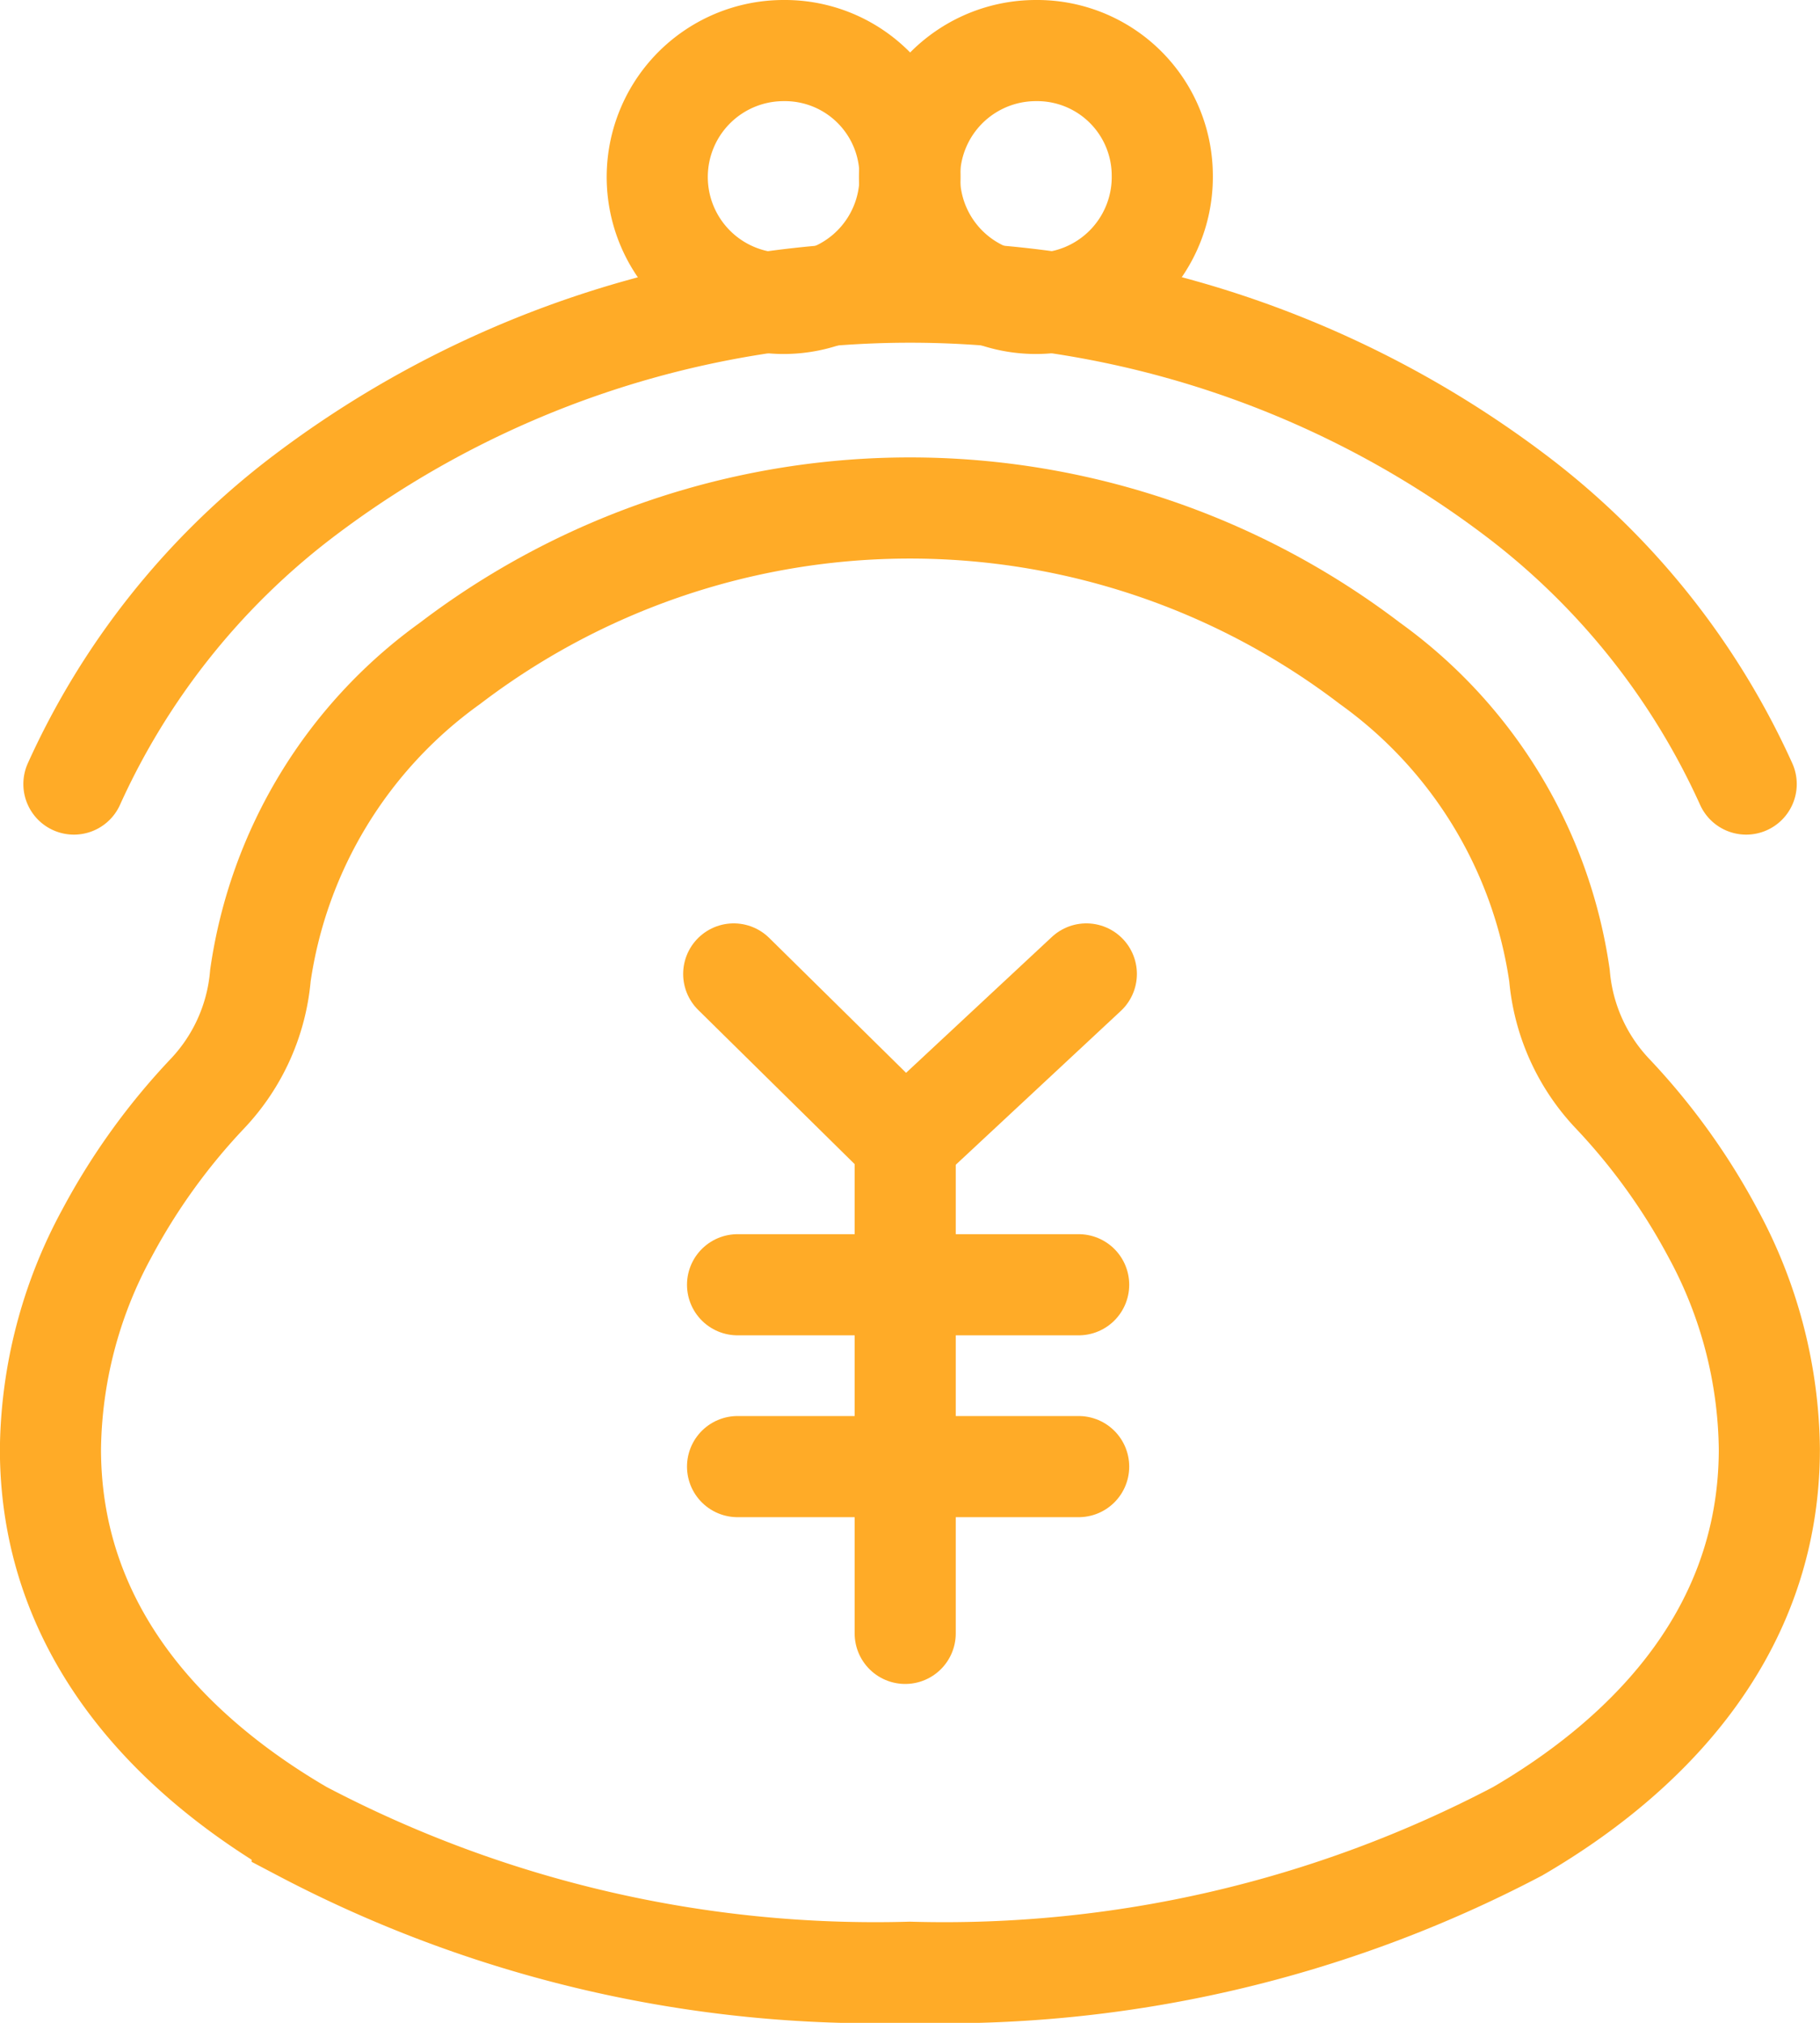
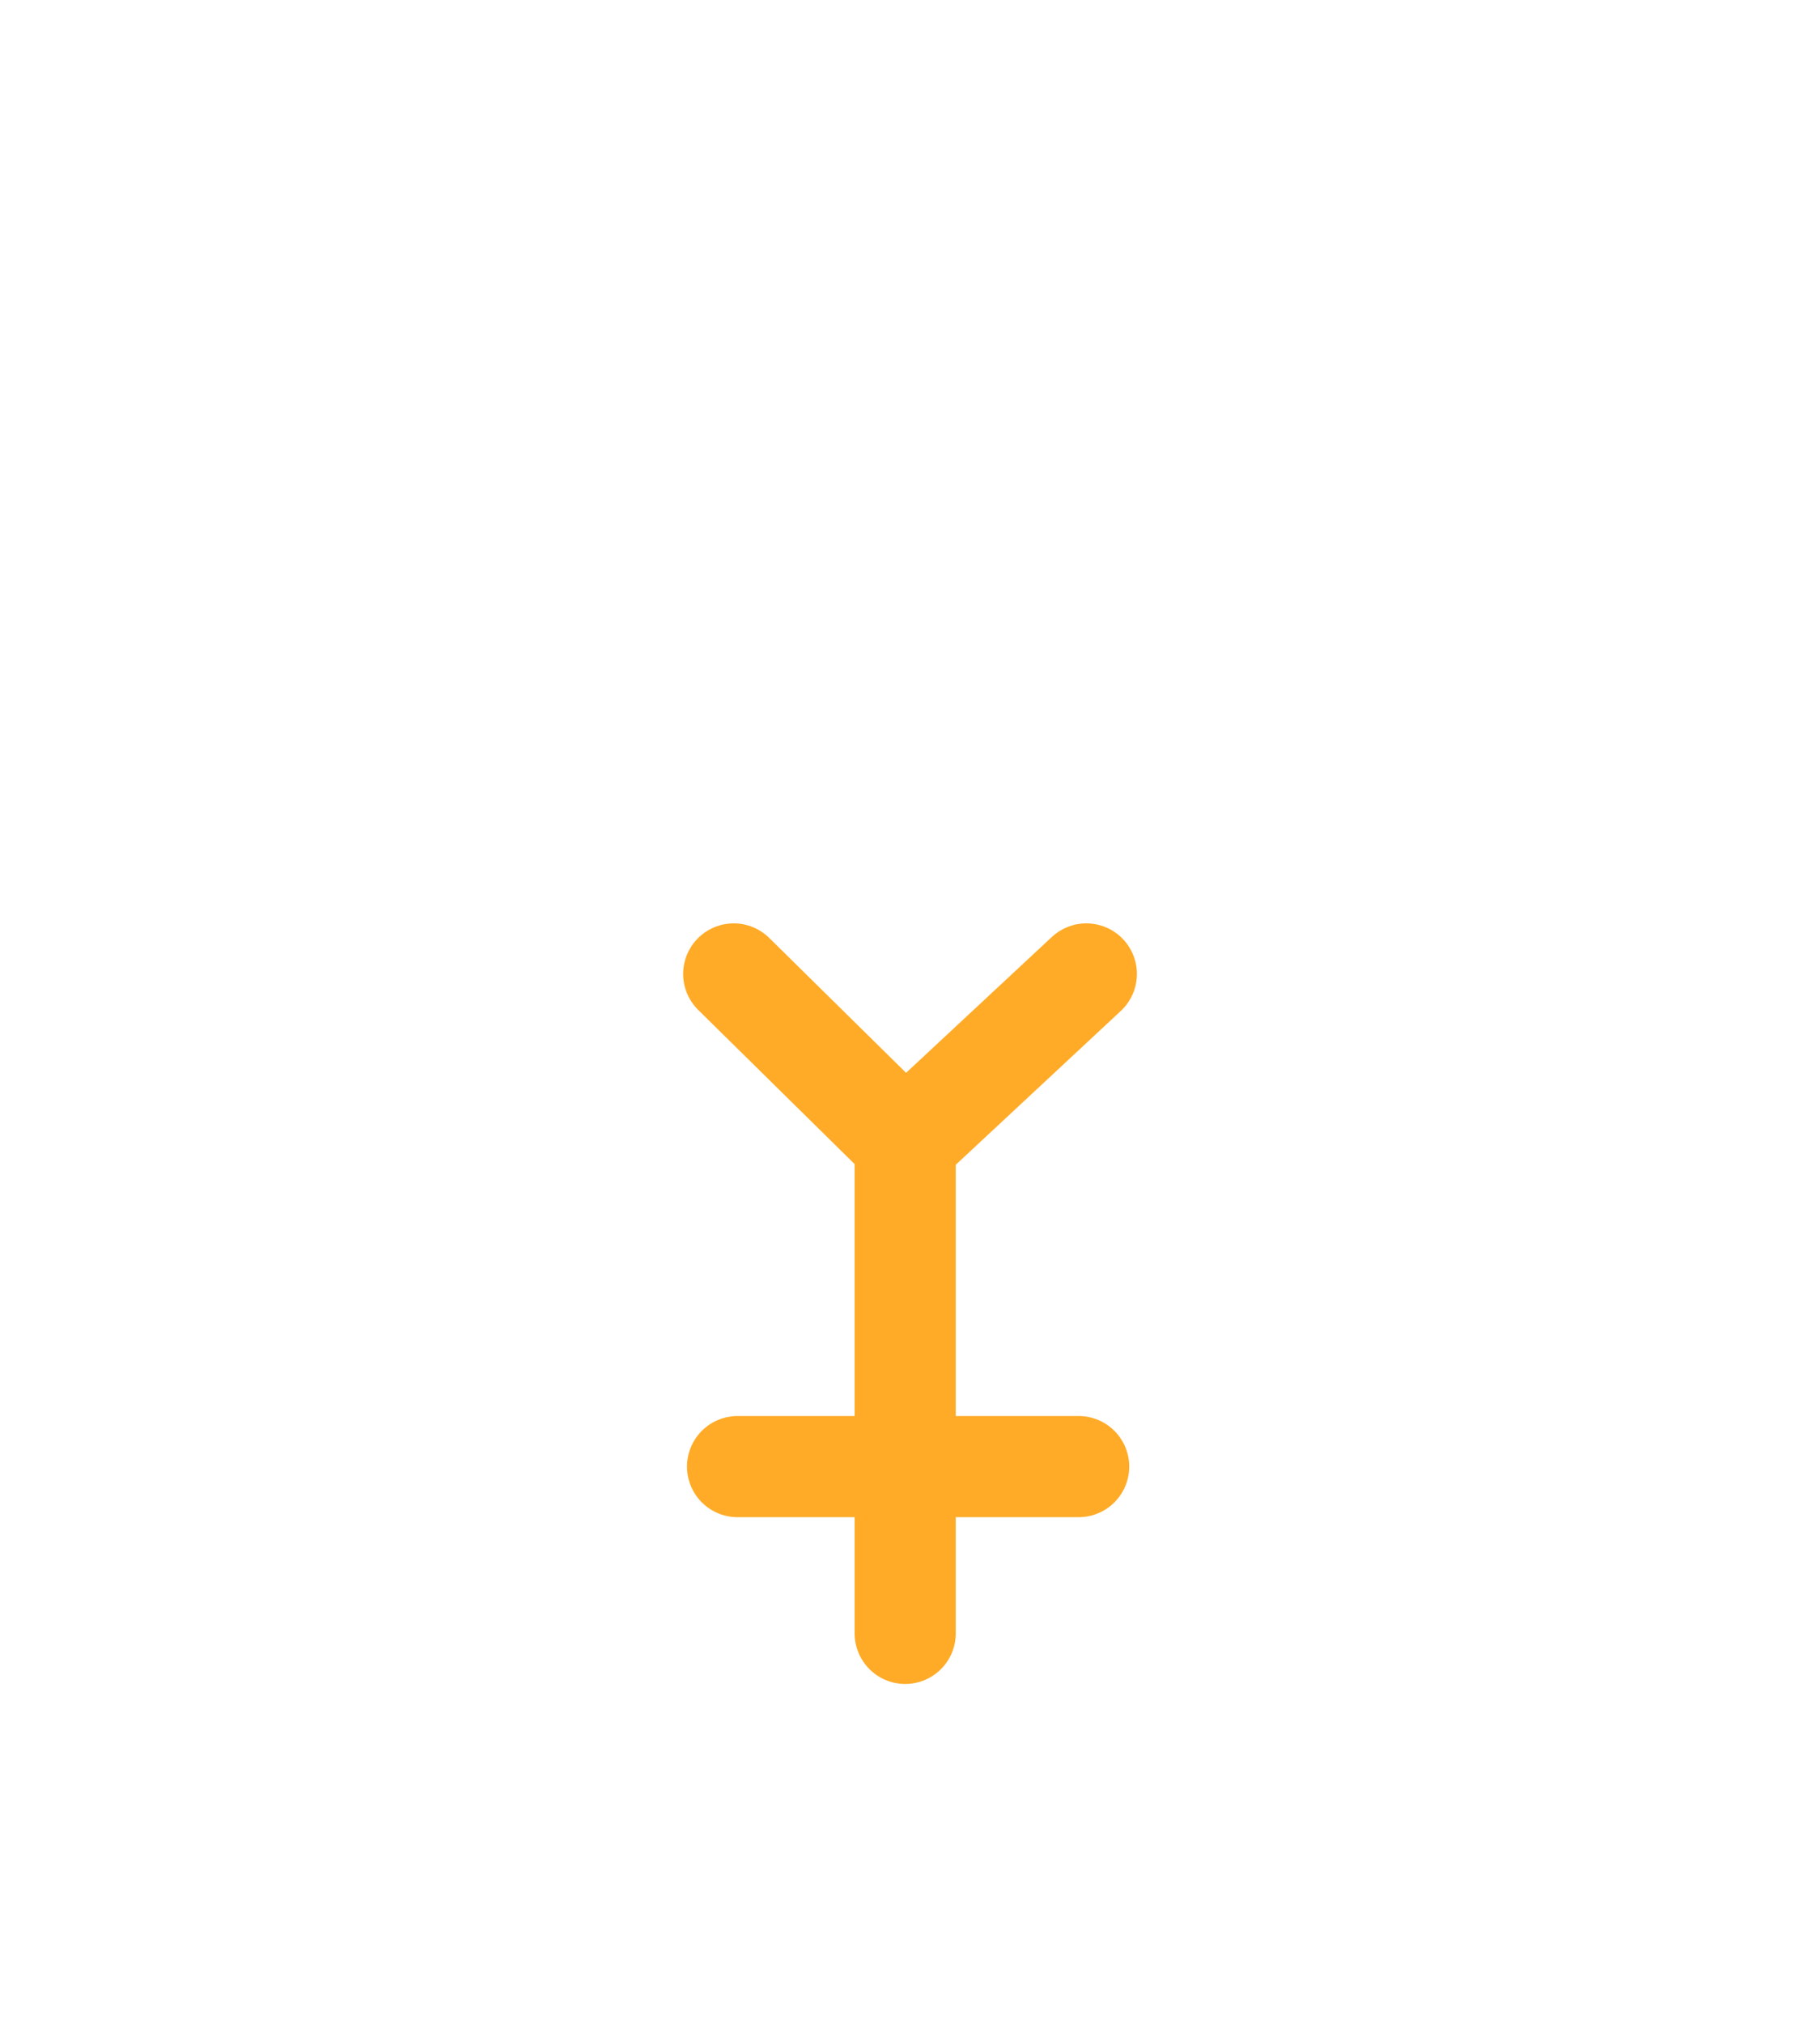
<svg xmlns="http://www.w3.org/2000/svg" width="36" height="40" viewBox="0 0 36 40">
  <g id="グループ_40780" data-name="グループ 40780" transform="translate(-223.036 -2190.224)">
    <g id="グループ_40777" data-name="グループ 40777" transform="translate(224.036 2191.224)">
      <g id="グループ_40778" data-name="グループ 40778" transform="translate(0 0)">
-         <path id="パス_102118" data-name="パス 102118" d="M38.555,132.627a12.748,12.748,0,0,0-2-2.775,3.873,3.873,0,0,1-1.038-2.324,9.213,9.213,0,0,0-3.748-6.171,15.007,15.007,0,0,0-18.2,0,9.212,9.212,0,0,0-3.748,6.171,3.873,3.873,0,0,1-1.038,2.325,12.742,12.742,0,0,0-2,2.775,9.129,9.129,0,0,0-1.115,4.264c0,3.851,2.708,6.236,4.979,7.558a24.368,24.368,0,0,0,12.021,2.788,24.368,24.368,0,0,0,12.021-2.788c2.271-1.323,4.979-3.708,4.979-7.558A9.13,9.13,0,0,0,38.555,132.627Z" transform="translate(-5.67 -109.238)" fill="none" stroke="#ffab27" stroke-linecap="round" stroke-miterlimit="10" stroke-width="2" />
-         <path id="パス_102119" data-name="パス 102119" d="M69.025,82.655a14.794,14.794,0,0,0-4.462-5.632,19.856,19.856,0,0,0-24.154,0,14.792,14.792,0,0,0-4.462,5.632" transform="translate(-35.485 -68.151)" fill="none" stroke="#ffab27" stroke-linecap="round" stroke-miterlimit="10" stroke-width="2" />
-         <path id="パス_102120" data-name="パス 102120" d="M200.735,8.122a2.5,2.5,0,1,1-2.495-2.453A2.474,2.474,0,0,1,200.735,8.122Z" transform="translate(-183.735 -5.669)" fill="none" stroke="#ffab27" stroke-linecap="round" stroke-miterlimit="10" stroke-width="2" />
-         <path id="パス_102121" data-name="パス 102121" d="M269.772,8.122a2.5,2.5,0,1,1-2.495-2.453A2.474,2.474,0,0,1,269.772,8.122Z" transform="translate(-247.782 -5.669)" fill="none" stroke="#ffab27" stroke-linecap="round" stroke-miterlimit="10" stroke-width="2" />
-       </g>
+         </g>
    </g>
    <g id="グループ_40779" data-name="グループ 40779" transform="translate(237.549 2209.483)">
      <path id="パス_99861" data-name="パス 99861" d="M2.951,4.1l3.39,3.34L9.926,4.1" transform="translate(-2.951 -4.1)" fill="none" stroke="#ffab27" stroke-linecap="round" stroke-linejoin="round" stroke-width="2" />
-       <line id="線_353" data-name="線 353" x2="6.747" transform="translate(0.076 6.146)" fill="none" stroke="#ffab27" stroke-linecap="round" stroke-linejoin="round" stroke-width="2" />
      <line id="線_354" data-name="線 354" x2="6.747" transform="translate(0.076 9.742)" fill="none" stroke="#ffab27" stroke-linecap="round" stroke-linejoin="round" stroke-width="2" />
      <line id="線_355" data-name="線 355" y2="9.698" transform="translate(3.392 3.342)" fill="none" stroke="#ffab27" stroke-linecap="round" stroke-linejoin="round" stroke-width="2" />
    </g>
  </g>
</svg>